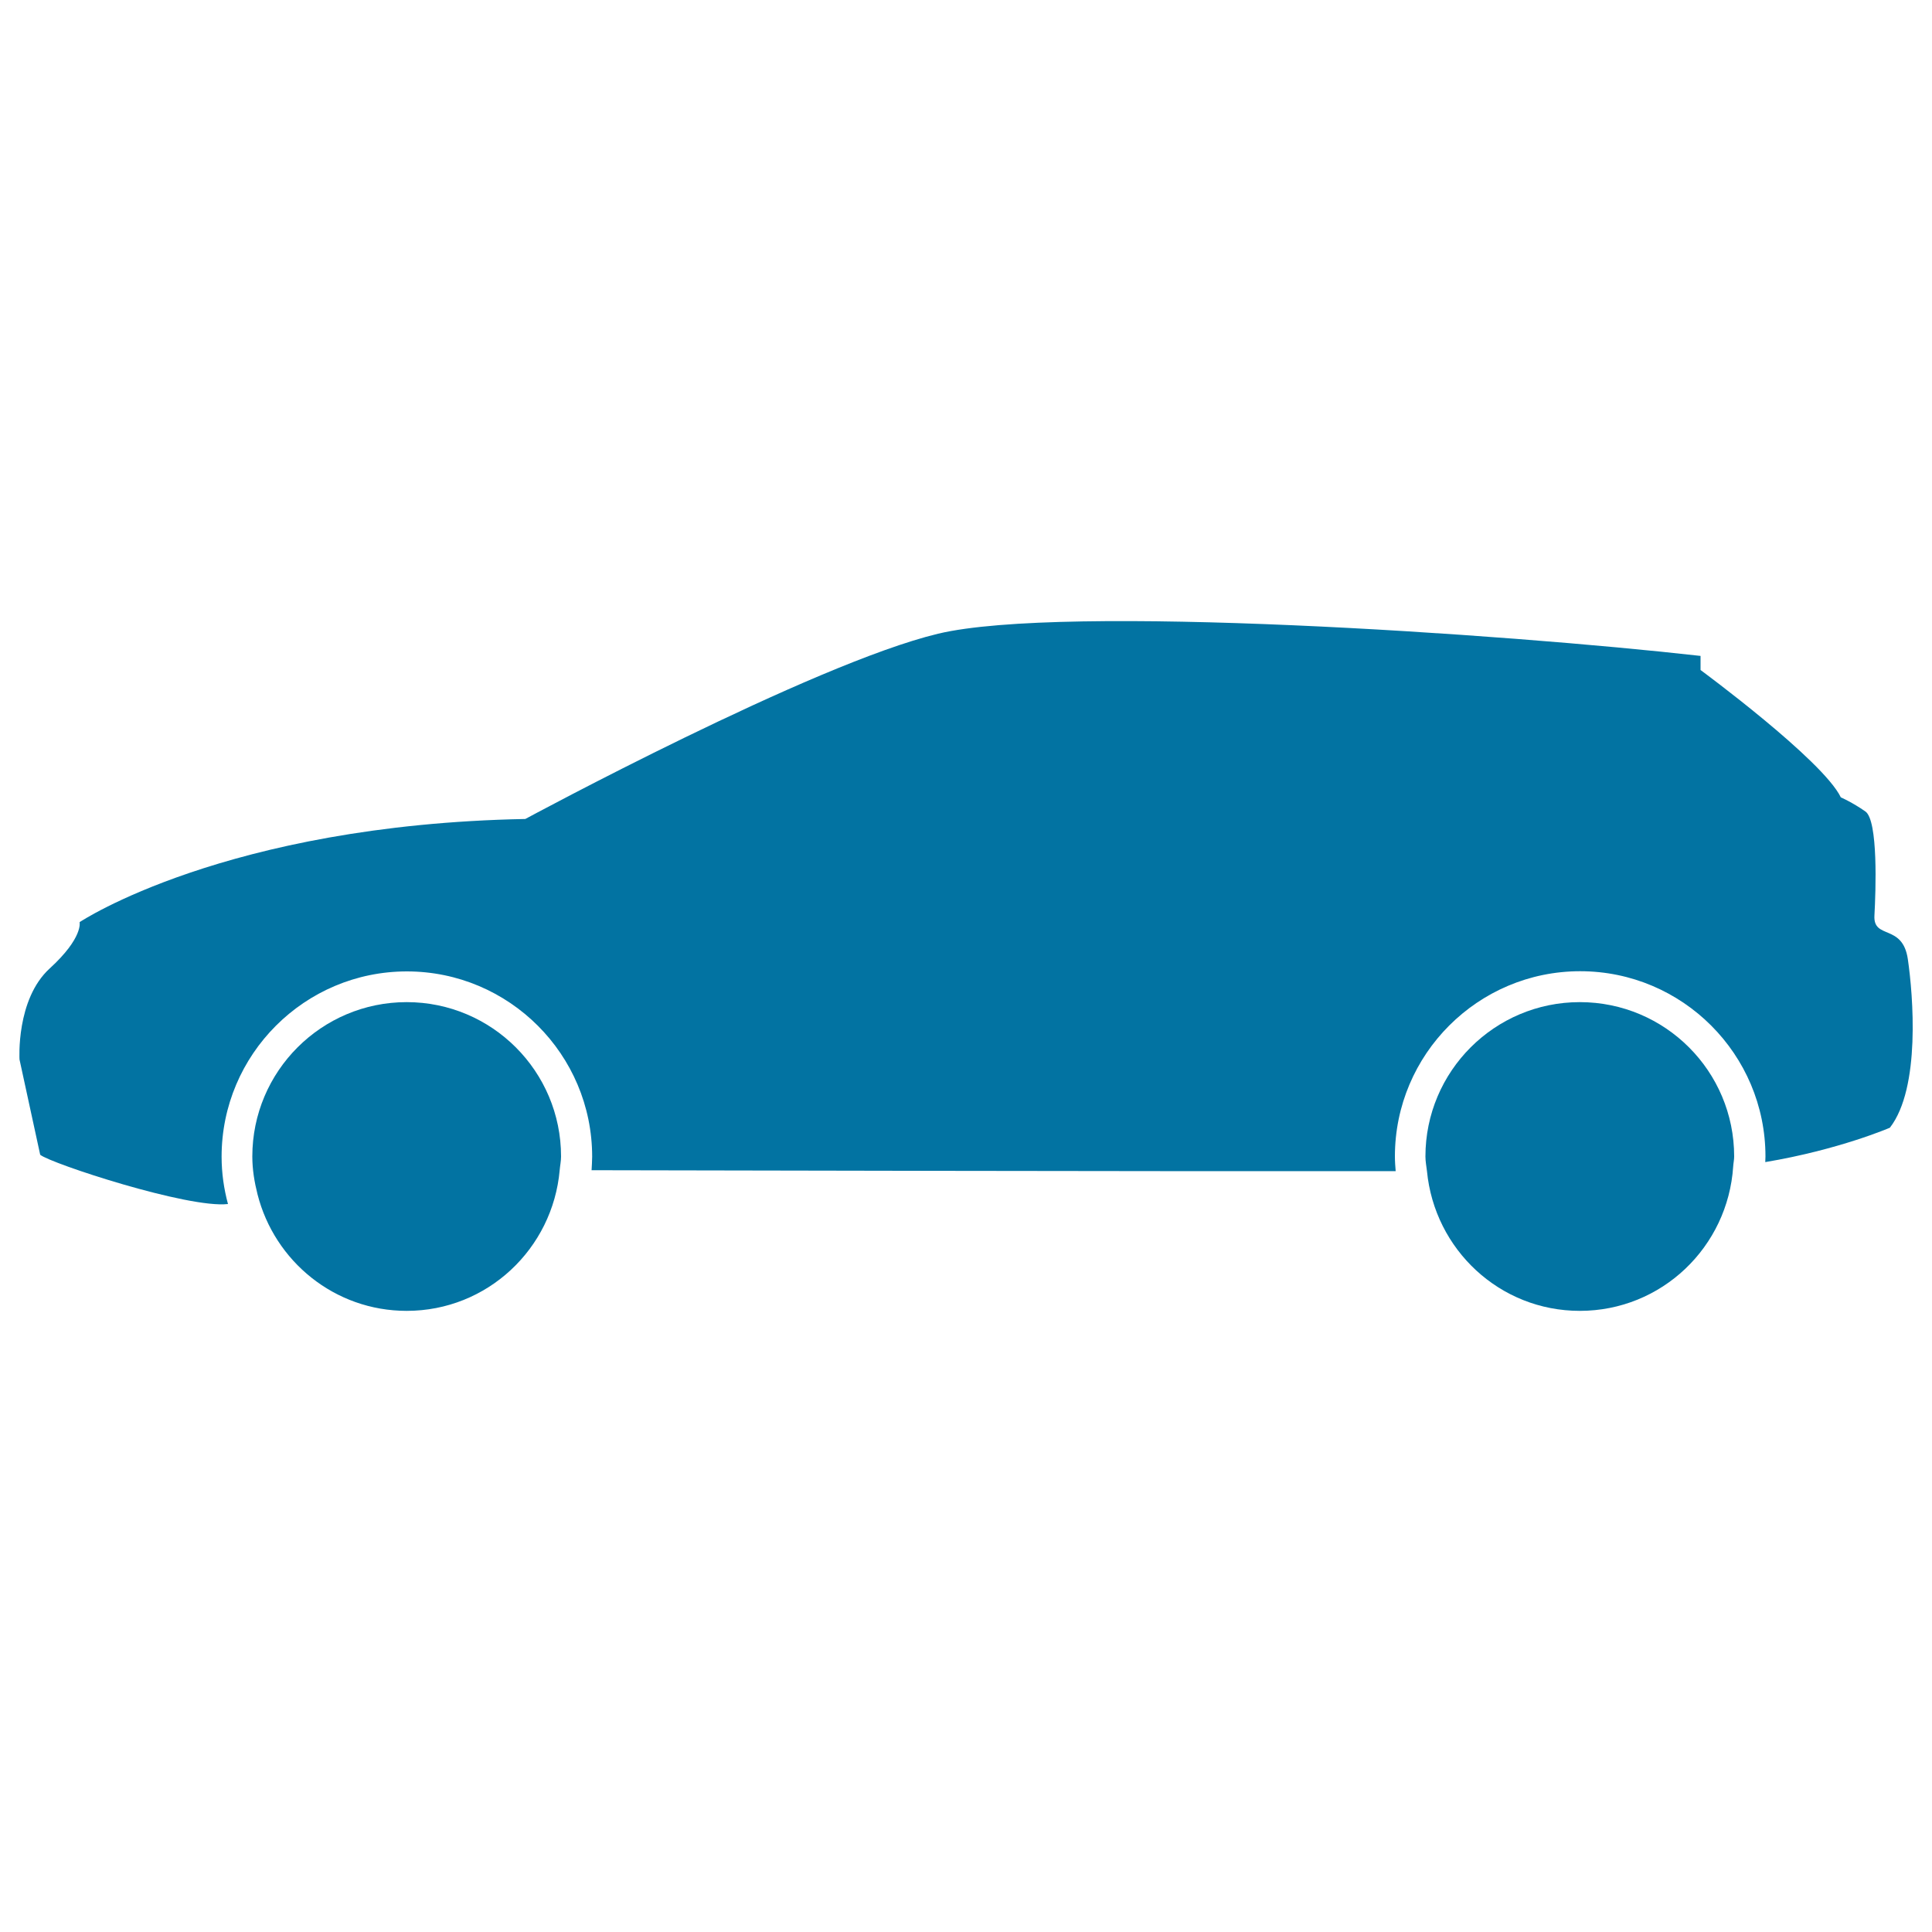
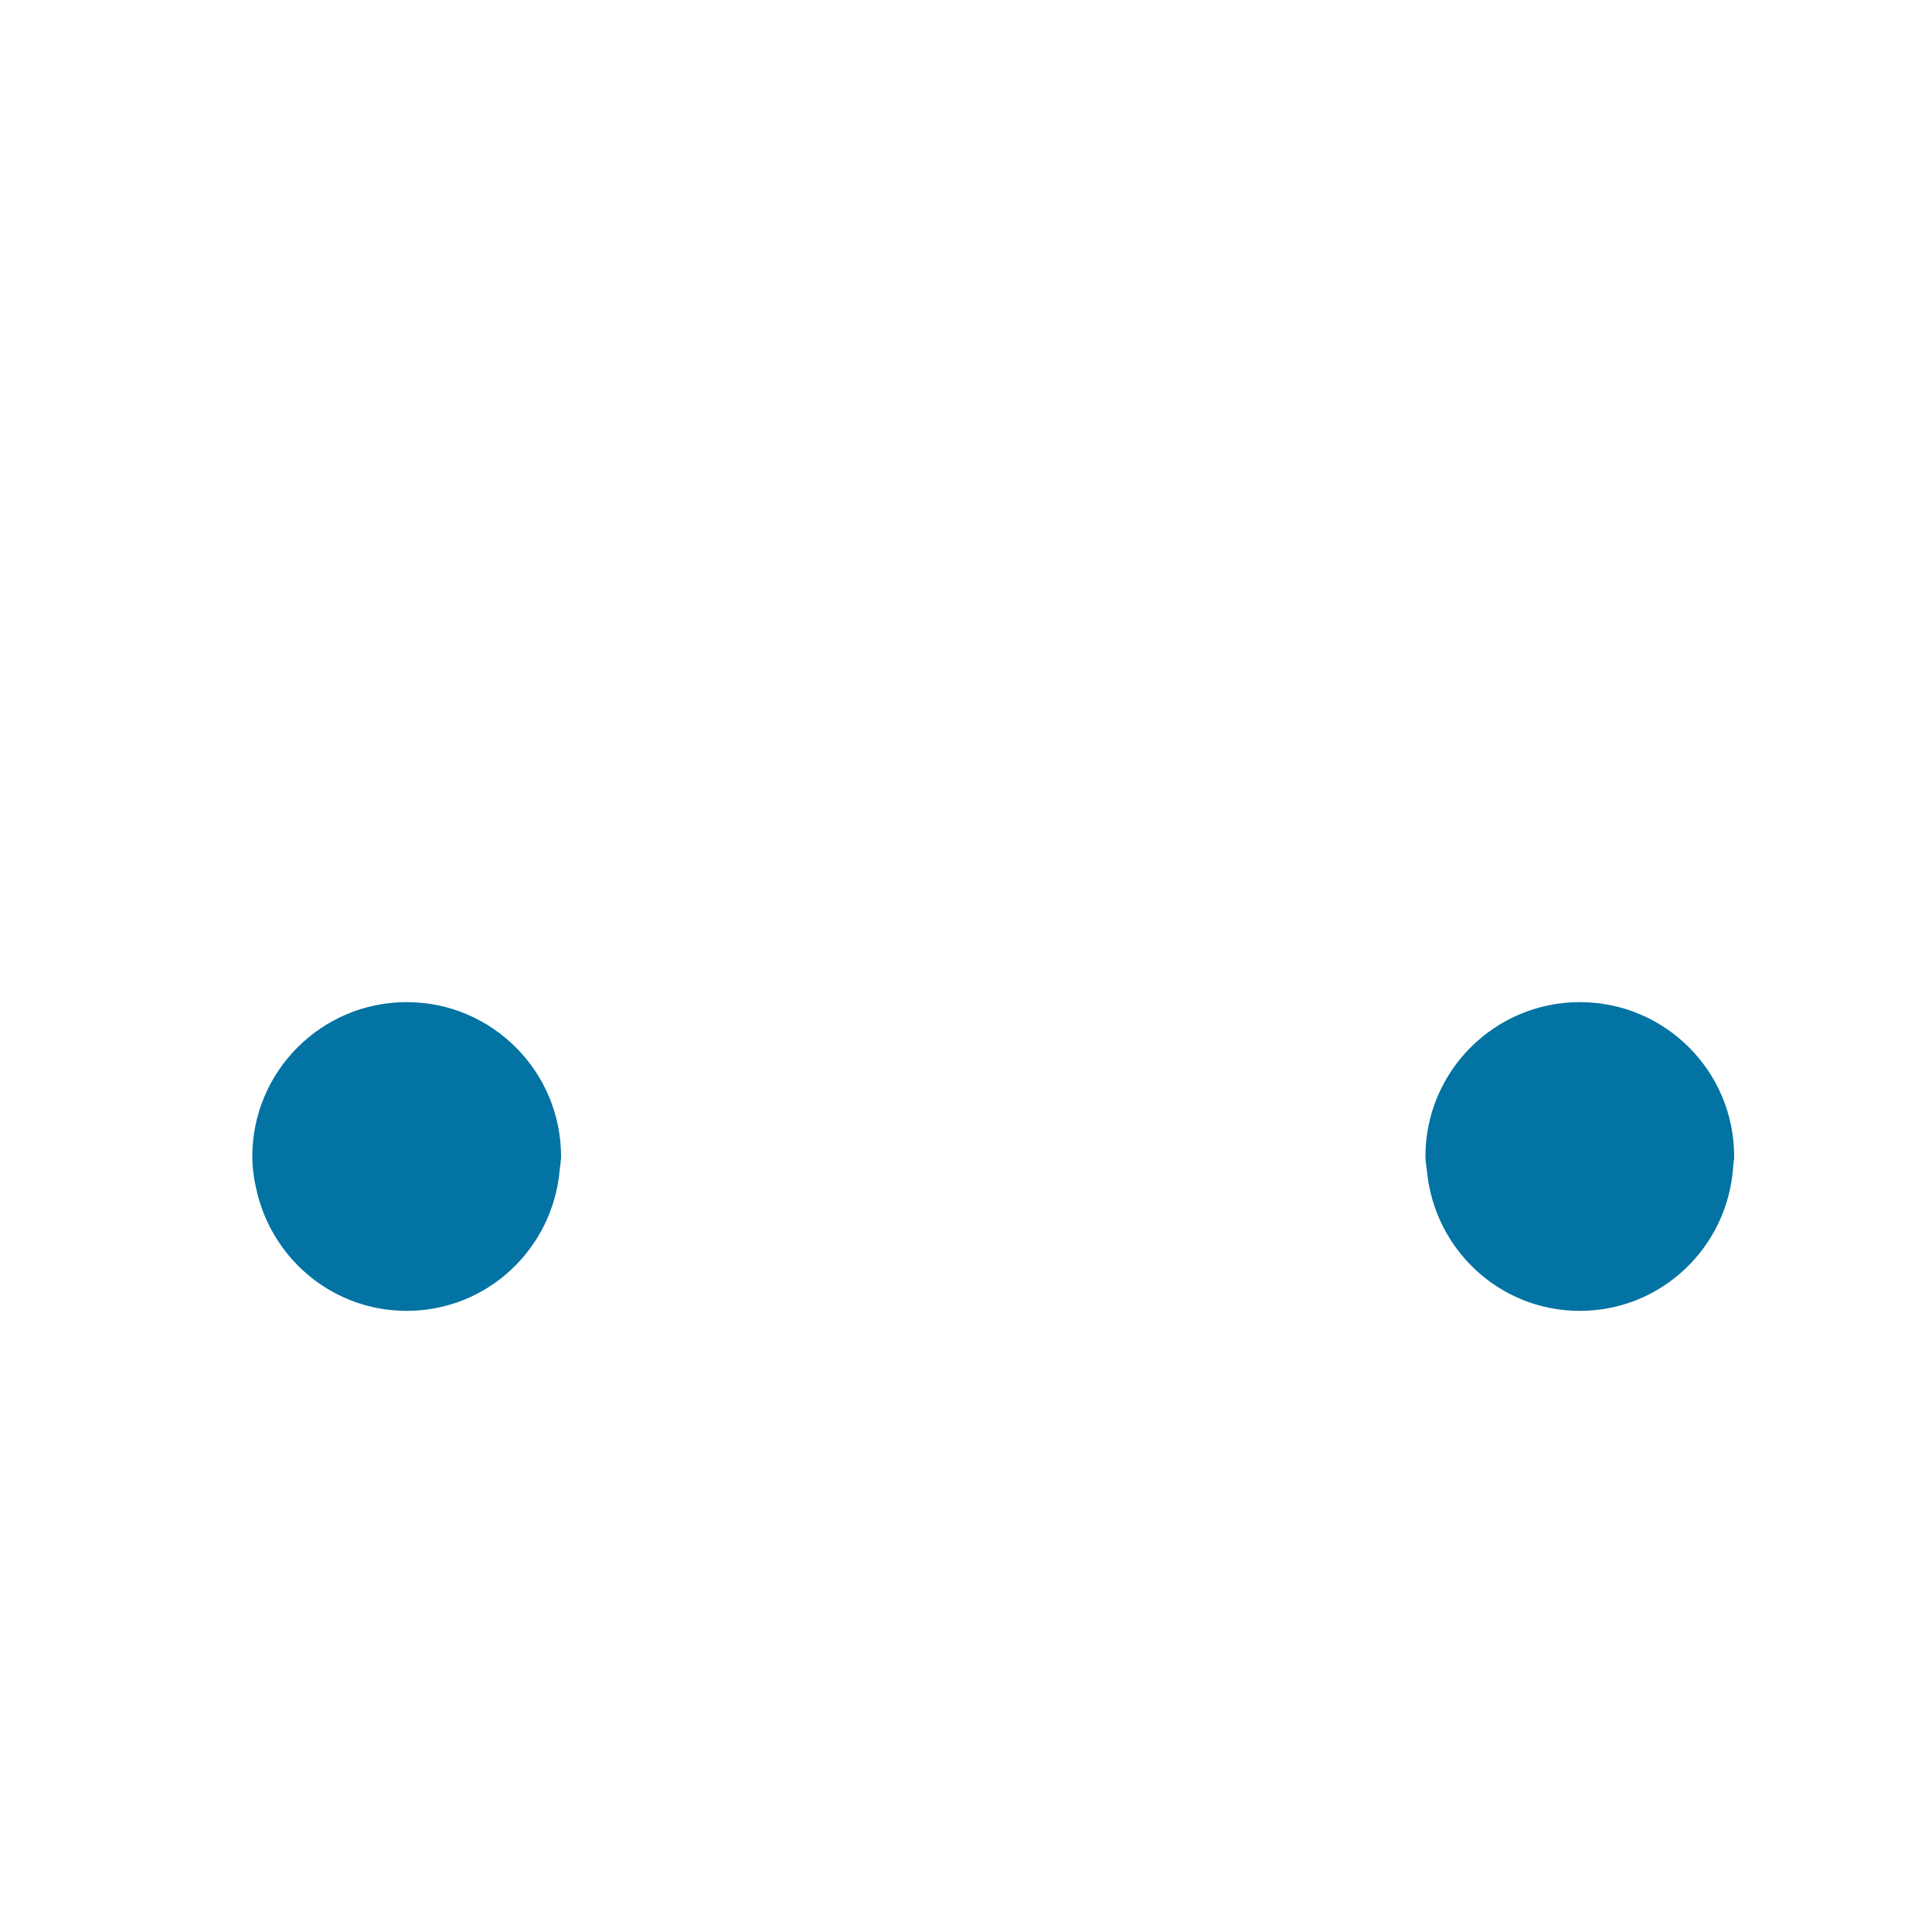
<svg xmlns="http://www.w3.org/2000/svg" viewBox="0 0 1000 1000" style="fill:#0273a2">
  <title>Car In Black Side View SVG icon</title>
  <g>
    <g>
-       <path d="M978.2,583.7c16-20.6,12-68.6,9.3-87.2c-2.7-18.6-18-10-17.3-22.6c0.7-12.7,2-49.3-4.7-53.9c-6.7-4.7-12.7-7.3-12.7-7.3c-9.3-19.3-72.6-65.9-72.6-65.9v-7.3C778.4,328,550.5,312.5,485.6,328c-64.9,15.5-213.7,95.9-213.7,95.9c-155.3,3-230.7,53.4-230.7,53.4s2,8-15.5,24c-17.5,16-15.6,47.1-15.6,47.1l10.7,49.3c5.4,4.5,76.7,27.9,97.2,25.5c-2.1-7.8-3.3-16-3.3-24.5c0-52.9,43-95.9,95.9-95.9c52.9,0,95.9,43,95.9,95.9c0,2.4-0.2,4.7-0.3,7c62.3,0.1,269.5,0.6,416.2,0.5c-0.2-2.5-0.4-5-0.4-7.6c0-52.9,43-95.9,95.9-95.9c52.9,0,95.9,43,95.9,95.9c0,1-0.1,1.9-0.1,2.9C951.9,595.1,978.2,583.7,978.2,583.7z" />
-       <path d="M210.5,518.7c-44.1,0-79.9,35.8-79.9,79.9c0,6.8,1.1,13.3,2.7,19.6c8.8,34.6,39.9,60.3,77.2,60.3c41.7,0,75.6-32.1,79.2-72.9c0.2-2.4,0.7-4.6,0.7-7C290.4,554.5,254.6,518.7,210.5,518.7z" />
+       <path d="M210.5,518.7c-44.1,0-79.9,35.8-79.9,79.9c0,6.8,1.1,13.3,2.7,19.6c8.8,34.6,39.9,60.3,77.2,60.3c41.7,0,75.6-32.1,79.2-72.9c0.2-2.4,0.7-4.6,0.7-7C290.4,554.5,254.6,518.7,210.5,518.7" />
      <path d="M817.7,518.7c-44.1,0-79.9,35.8-79.9,79.9c0,2.6,0.5,5,0.8,7.6c3.9,40.5,37.6,72.3,79.1,72.3c42.4,0,76.7-33.1,79.4-74.8c0.1-1.7,0.5-3.4,0.5-5.1C897.6,554.5,861.9,518.7,817.7,518.7z" />
    </g>
  </g>
</svg>